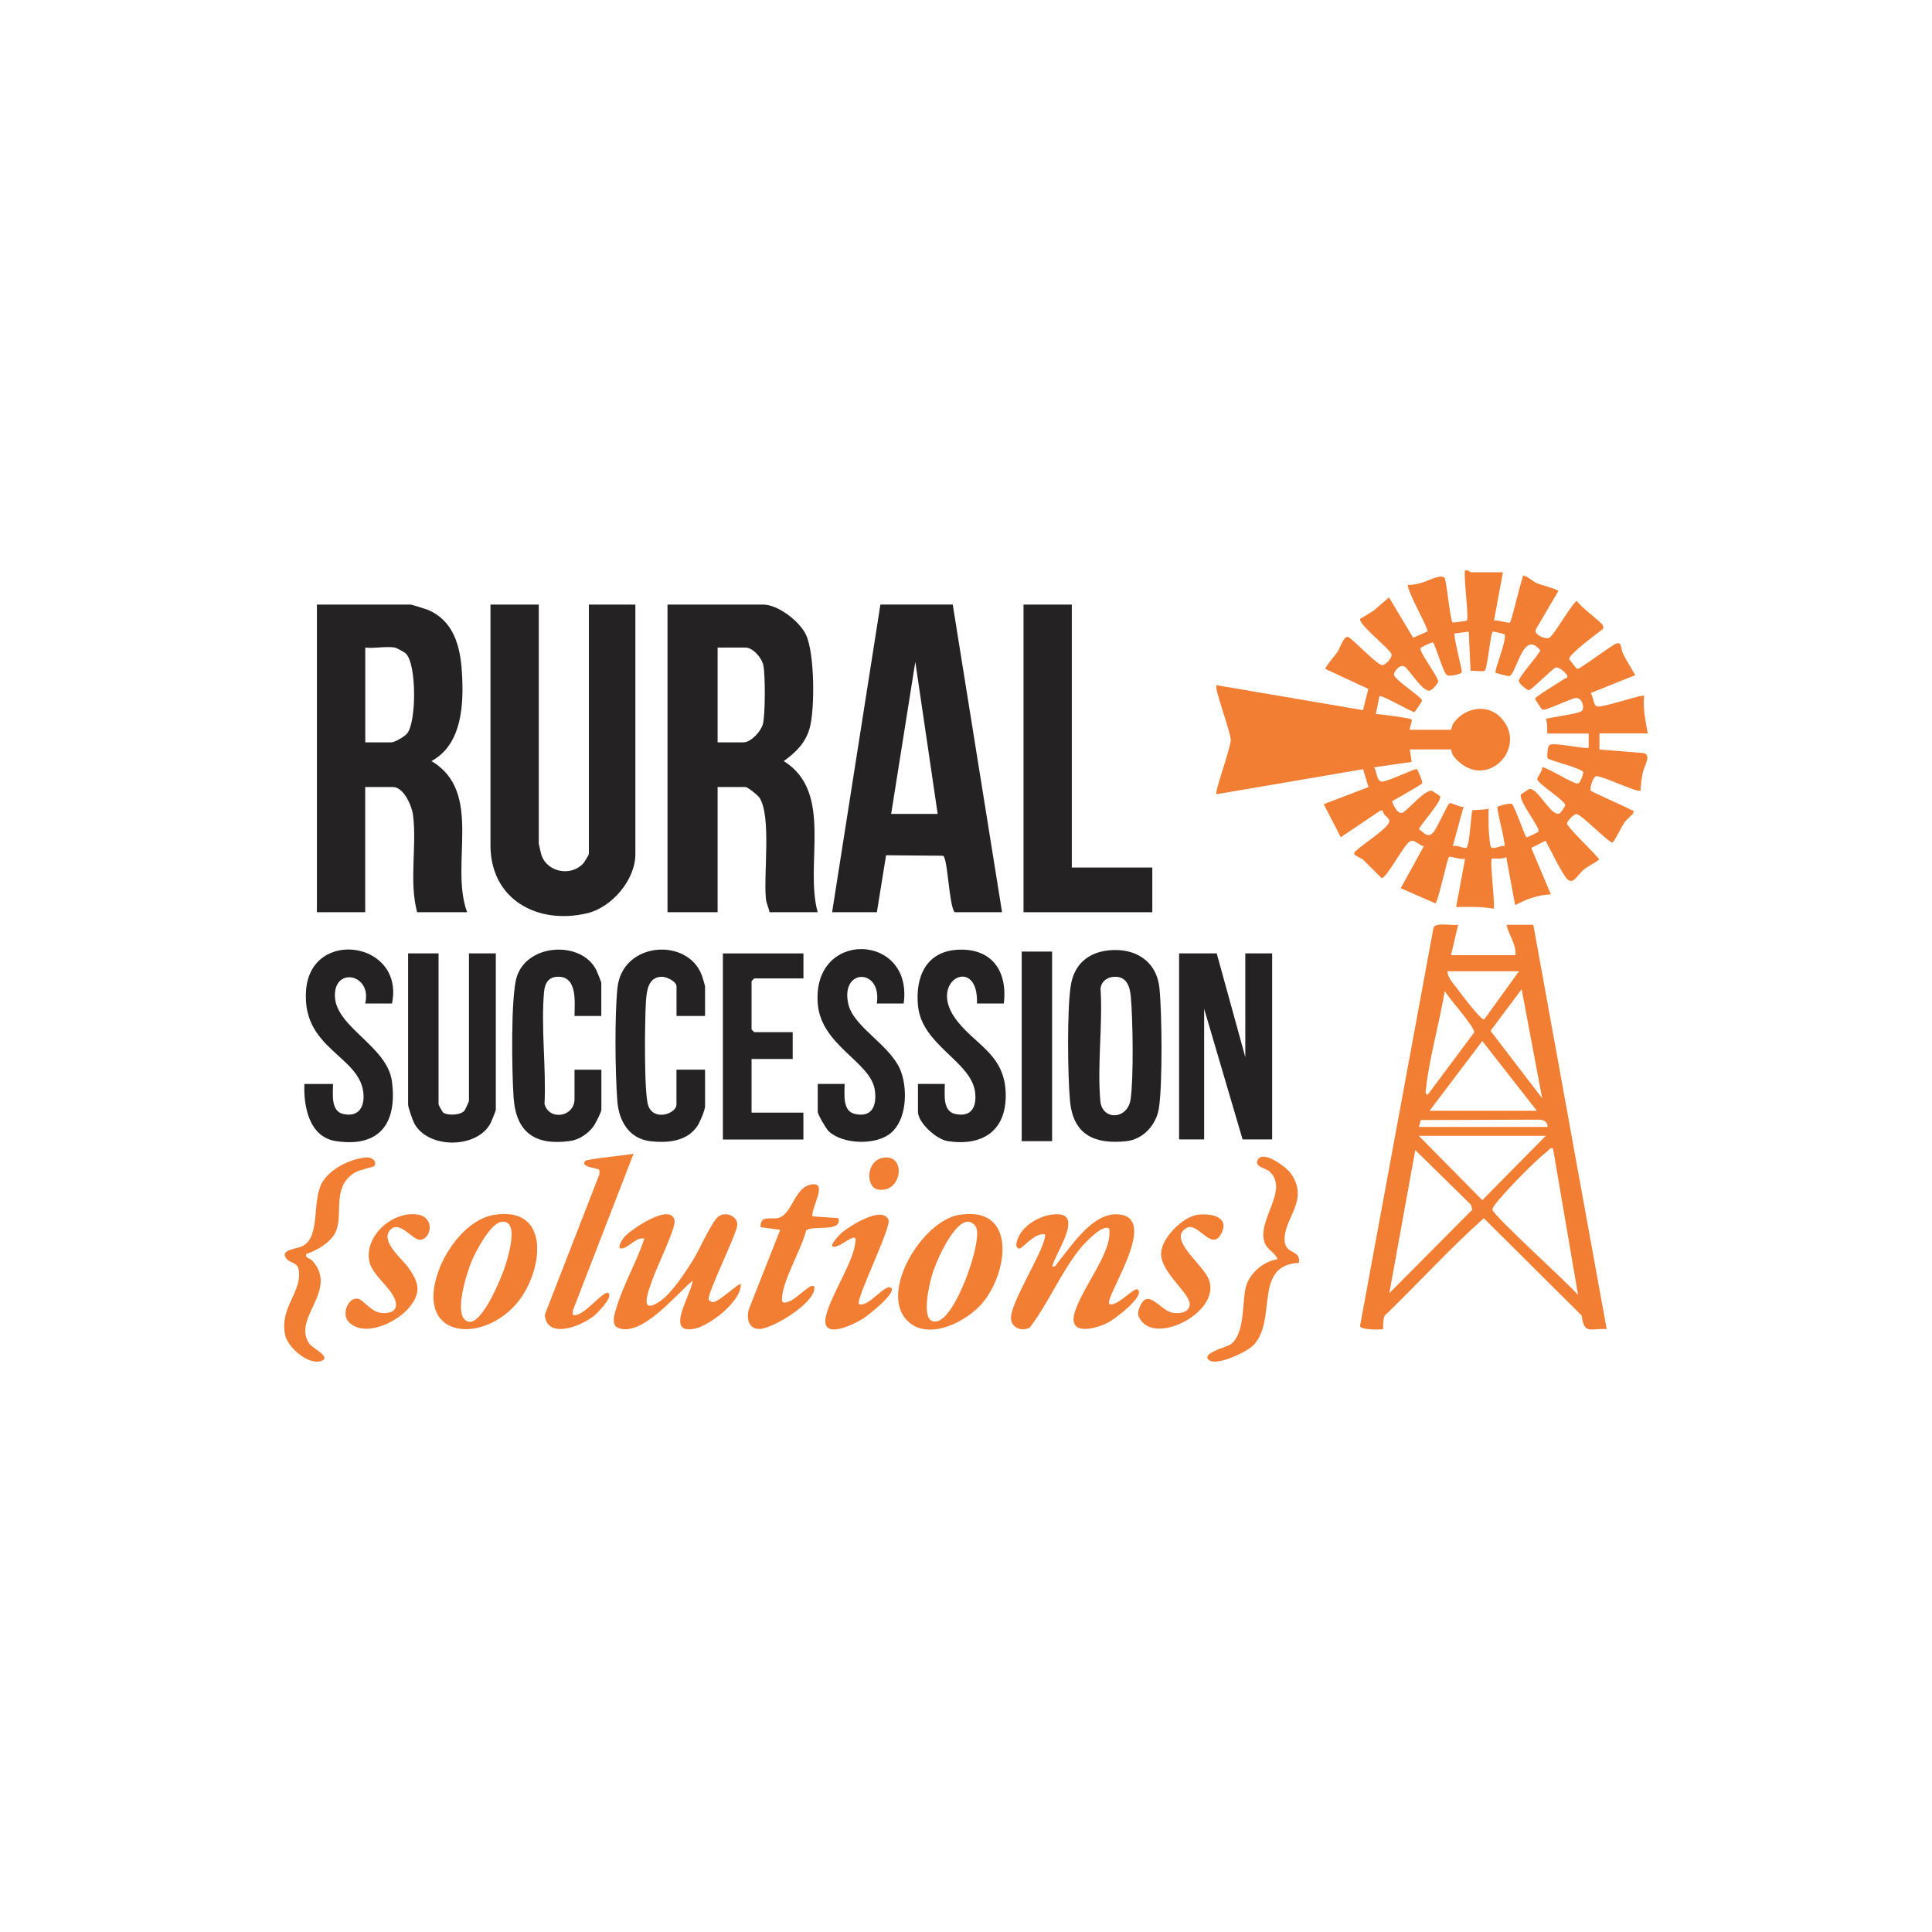
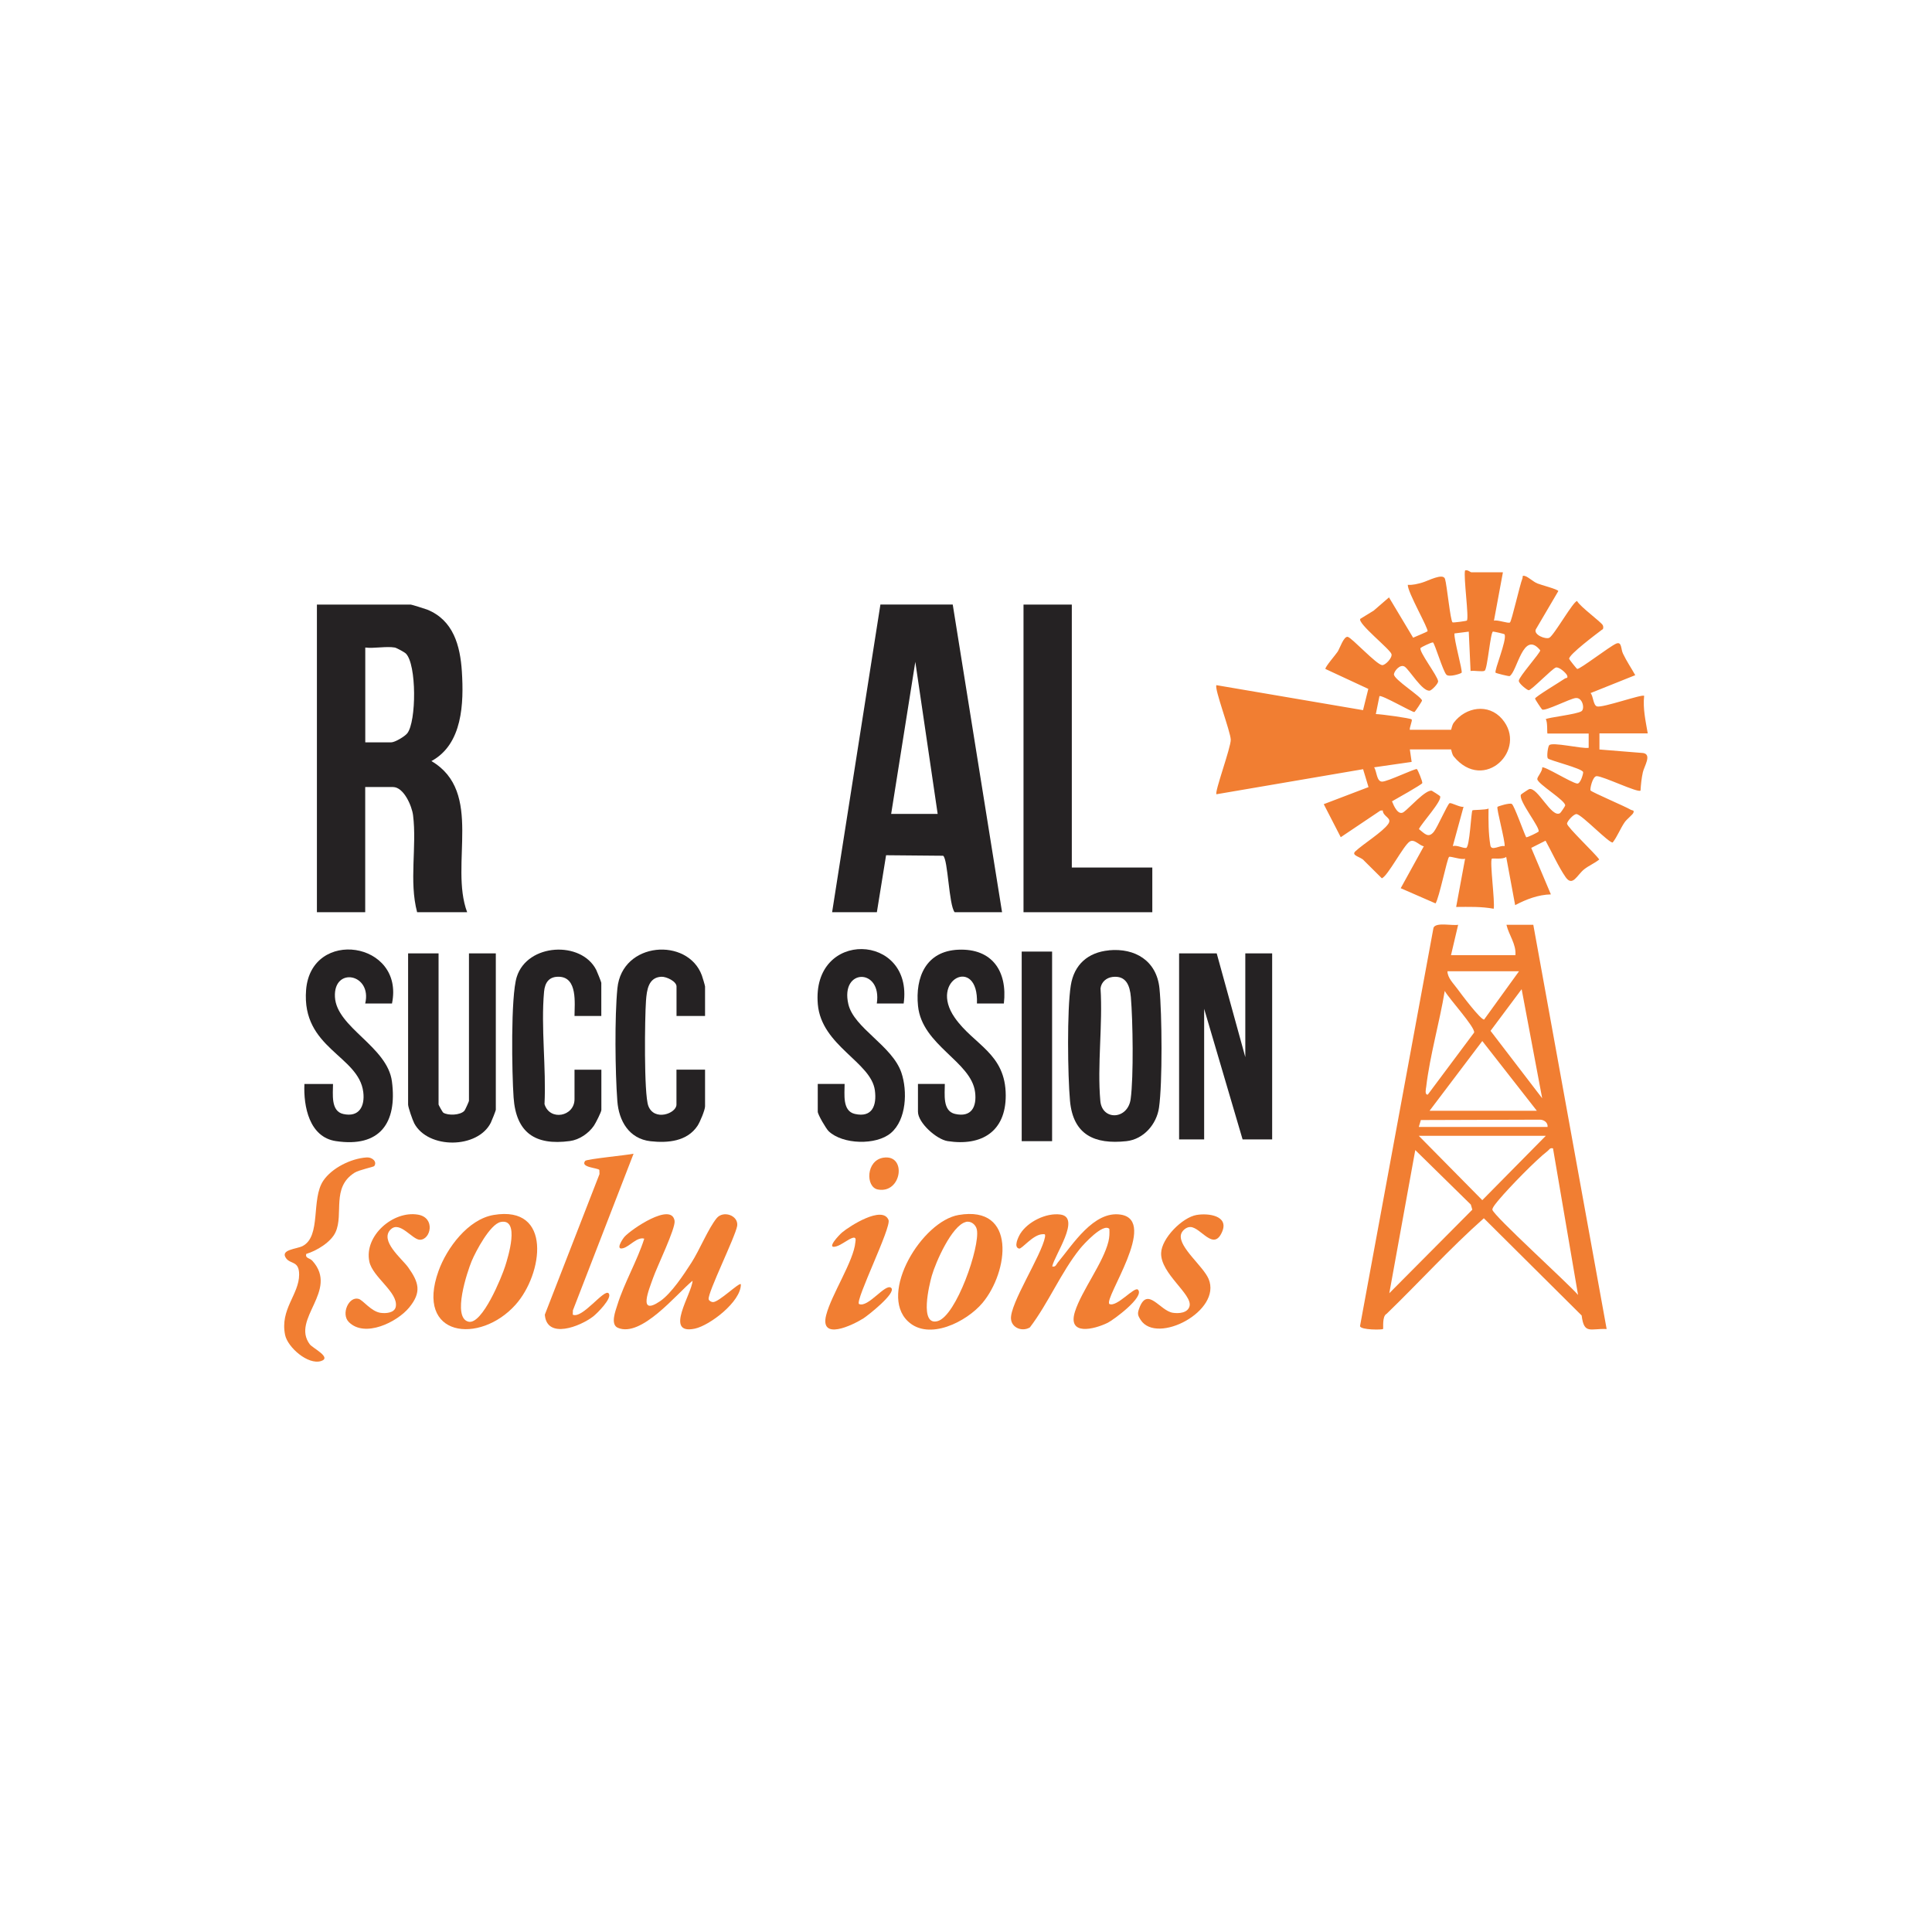
<svg xmlns="http://www.w3.org/2000/svg" id="Layer_1" data-name="Layer 1" viewBox="0 0 300 300">
  <defs>
    <style>
      .cls-1 {
        fill: #252223;
      }

      .cls-2 {
        fill: #f17e32;
      }
    </style>
  </defs>
  <g id="bN4HSP">
    <g>
      <g>
-         <path class="cls-1" d="M126.99,141.65h-7.5c-.13-.73-.48-1.32-.56-2.08-.39-3.79.87-12.75-.98-15.68-.27-.42-1.85-1.68-2.21-1.68h-4.31v19.44h-7.78v-47.77h14.86c2.31,0,5.69,2.62,6.66,4.72,1.32,2.84,1.39,11.43.56,14.45-.63,2.29-2.16,3.79-4.03,5.13,7.8,4.83,3.18,16.02,5.27,23.47ZM111.43,115.27h4.03c1.15,0,2.71-1.71,3-2.83.38-1.47.39-7.59.07-9.13-.24-1.16-1.6-2.76-2.79-2.76h-4.31v14.72Z" />
        <path class="cls-1" d="M72.55,141.65h-7.78c-1.28-4.83-.02-10.19-.63-15.06-.18-1.43-1.44-4.38-3.12-4.38h-4.31v19.44h-7.5v-47.77h14.58c.13,0,2.24.66,2.55.78,4.06,1.65,5.12,5.59,5.38,9.62.31,4.9.12,11.28-4.73,13.9,8.16,4.79,2.77,16.06,5.55,23.47ZM61.3,100.55c-1.32-.23-3.19.17-4.58,0v14.72h4.03c.57,0,2.09-.9,2.49-1.4,1.43-1.82,1.47-10.72-.22-12.39-.22-.22-1.45-.88-1.71-.93Z" />
-         <path class="cls-1" d="M83.66,93.88v37.08c0,.09.34,1.62.41,1.81.93,2.74,4.69,3.37,6.54,1.25.15-.17.83-1.31.83-1.39v-38.75h7.22v38.75c0,4-3.64,8.26-7.49,9.18-7.67,1.82-15.01-2.1-15.01-10.57v-37.36h7.5Z" />
        <path class="cls-1" d="M129.21,141.65l7.5-47.78h11.23s7.66,47.78,7.66,47.78h-7.36c-.91-1.1-1.03-8.23-1.79-8.77l-8.86-.08-1.43,8.85h-6.94ZM145.6,126.38l-3.47-23.61-3.75,23.61h7.22Z" />
        <polygon class="cls-1" points="166.43 93.88 166.43 134.71 178.93 134.71 178.93 141.65 158.93 141.65 158.93 93.88 166.43 93.88" />
      </g>
      <g>
        <path class="cls-2" d="M233.37,88.88l-1.39,7.5c.52-.19,2.25.49,2.49.27.27-.23,1.52-5.81,1.93-6.83.1-.24-.13-.53.42-.37.49.14,1.25.88,1.91,1.15.54.23,3.23.91,3.24,1.19l-3.5,5.96c-.33.84,1.56,1.57,2.11,1.28.75-.4,3.73-5.71,4.31-5.7.46.88,3.8,3.29,4,3.77.09.2.13.61-.15.69-.79.61-5.19,3.88-5.08,4.52.02.1,1.15,1.54,1.25,1.56.4.09,5.06-3.52,6.05-3.93.89-.37.71.83,1.05,1.54.56,1.18,1.28,2.23,1.91,3.36l-6.94,2.78c.43.44.4,1.89,1,2.07.87.26,7.04-1.95,7.32-1.64-.21,2.02.23,3.88.56,5.83h-7.5v2.5s6.8.55,6.8.55c1.37.24.15,2.04-.06,2.99-.2.89-.31,1.93-.36,2.84-.37.4-5.81-2.25-6.81-2.24-.64,0-1.08,2.03-.95,2.22.2.28,5.37,2.47,6.29,3.02.17.1.55,0,.35.47-.11.27-1.02.98-1.34,1.44-.7,1.02-1.11,2.17-1.86,3.15-.57.13-4.74-4.28-5.6-4.41-.42-.06-1.49,1.1-1.49,1.49,0,.52,4.39,4.65,5,5.56-.73.6-1.61.94-2.35,1.53-1.09.87-1.79,2.77-2.88,1.2s-2.13-3.88-3.11-5.65l-2.22,1.12,3.05,7.22c-1.95.04-3.85.77-5.55,1.67l-1.39-7.5c-.44.44-2.14.19-2.22.28-.37.36.5,6.71.28,7.78-1.93-.36-3.87-.29-5.83-.28l1.39-7.5c-.53.24-2.29-.42-2.49-.27-.3.22-1.53,6.36-2.1,7.22l-5.41-2.36,3.59-6.51c-.72-.12-1.47-1.2-2.2-.73-.96.61-3.39,5.35-4.32,5.7l-2.78-2.76c-.42-.56-2.05-.76-1.34-1.42,1.26-1.18,4.27-3.03,5.12-4.27.65-.95-.81-1.08-.86-2.09l-.37.03-6.15,4.13-2.64-5.13,6.95-2.65-.84-2.78-22.77,3.89c-.33-.31,2.24-7.24,2.22-8.47s-2.62-8.05-2.22-8.47l22.76,3.88.82-3.3-6.65-3.09c-.16-.22,1.6-2.24,1.89-2.69.34-.53.95-2.43,1.57-2.3s4.46,4.32,5.34,4.39c.48.04,1.6-1.12,1.45-1.71-.2-.76-5.34-4.8-4.84-5.48l2.07-1.27,2.38-2.06,3.75,6.26c.35-.16,2.15-.9,2.23-.99.24-.31-3.12-6.1-3.06-7.22.79.06,1.53-.15,2.28-.36.86-.25,3.19-1.52,3.5-.56.29.9.83,6.51,1.17,6.75.09.07,2.14-.2,2.22-.28.37-.35-.54-6.72-.28-7.78.39-.16.83.28.97.28h4.86ZM218.92,113.32h6.39c.06,0,.14-.71.43-1.1,1.85-2.45,5.39-3.03,7.5-.58,4.07,4.72-2.79,11.53-7.5,5.83-.31-.38-.37-1.1-.43-1.1h-6.39l.28,1.94-5.83.84c.43.62.37,2.2,1.23,2.22s5.21-2.12,5.43-1.94c.09.07.93,1.98.81,2.19-.14.24-4.06,2.46-4.69,2.81.27.69.95,2.27,1.81,1.67s3.44-3.56,4.38-3.31c.07.02,1.23.77,1.27.84.39.68-2.88,4.21-3.28,5.11.86.67,1.46,1.5,2.33.4.55-.7,2.08-4.18,2.41-4.41.24-.17,1.67.69,2.19.54l-1.67,6.11c.67-.19,1.52.34,2.06.29.57-.05.78-5.64.99-5.84.09-.09,2.1-.05,2.5-.28-.02,1.9-.03,3.82.28,5.7.16.99,1.51-.07,2.22.14.09-.84-1.3-5.85-1.11-6.1.07-.09,1.92-.67,2.23-.45.39.28,1.83,4.39,2.22,5.16.13.1,1.86-.77,1.92-.86.38-.52-3.22-4.9-2.72-5.76.04-.07,1.19-.83,1.27-.85,1.32-.37,3.48,4.58,4.8,3.73.1-.06.78-1.07.79-1.17.12-.77-4.27-3.34-4.33-4.11-.03-.34.84-1.25.76-1.81.34-.26,4.5,2.37,5.43,2.5.53.07.98-1.59.93-1.78-.14-.58-5.28-1.82-5.49-2.14-.18-.28,0-1.74.21-2.02.41-.58,5.14.58,6.14.39v-2.22h-6.39c-.11,0,.05-1.82-.28-2.22.26-.27,4.86-.75,5.56-1.25.54-.38.16-2.16-.91-2.04-.91.1-4.74,2.09-5.21,1.78-.08-.05-1.1-1.59-1.1-1.69,0-.28,4.04-2.69,4.64-3.12.15-.11.53,0,.34-.48-.16-.39-1.24-1.36-1.74-1.23-.56.15-3.78,3.52-4.22,3.53-.22,0-1.55-1.03-1.54-1.47,0-.61,3.36-4.35,3.33-4.73-2.65-3.25-3.56,3.3-4.75,4-.12.07-2.1-.44-2.18-.52-.27-.29,1.77-5.02,1.4-5.95-.02-.09-1.61-.43-1.8-.44-.4-.01-.86,5.8-1.3,6.08-.33.21-1.66-.07-2.19.04l-.28-6.11-2.22.28c-.12.87,1.3,5.85,1.11,6.1-.1.14-1.95.75-2.37.3-.54-.58-1.78-4.79-2.08-5.01-.32,0-1.86.77-1.92.86-.35.49,2.65,4.34,2.72,5.17.03.38-.95,1.36-1.26,1.45-1.14.3-3.26-3.34-3.96-3.73s-1.56.66-1.64,1.18c-.12.79,4.36,3.54,4.36,4.11,0,.11-1.09,1.77-1.19,1.78-.35.03-5.09-2.72-5.42-2.47l-.56,2.78c.73,0,5.37.63,5.56.83.16.18-.38,1.28-.28,1.67Z" />
        <path class="cls-2" d="M238.09,143.6l11.39,62.77c-2.51-.12-3.51.9-3.88-2.1l-15.19-15.1c-5.25,4.65-10.03,9.94-15.1,14.84-.73.37-.47,2.27-.55,2.36-.13.13-3.43.17-3.58-.44l11.41-61.86c.34-.92,2.97-.29,3.83-.47l-1.11,4.72h10c.15-1.72-1.02-3.12-1.39-4.72h4.17ZM235.87,150.82h-11.11c.01,1.04.96,1.92,1.56,2.75.54.75,3.56,4.76,4.13,4.75l5.42-7.5ZM239.47,170.54l-3.19-16.94-4.83,6.47,8.02,10.47ZM221.7,169.98l7.2-9.64c.21-.8-3.99-5.37-4.56-6.47-.8,4.85-2.31,10.04-2.88,14.89-.04.3-.27,1.26.24,1.21ZM238.64,172.48l-8.47-10.83-8.19,10.83h16.67ZM240.31,174.98c.06-.7-.6-1.13-1.24-1.12l-18.44.06-.32,1.07h20ZM240.03,176.37h-19.72l9.86,9.99,9.86-9.99ZM241.14,178.32c-.48-.13-.56.2-.83.41-1.84,1.41-5.95,5.65-7.5,7.49-.27.33-1.13,1.29-1.07,1.63.16.92,11.85,11.51,13.3,13.23l-3.89-22.77ZM219.76,178.6l-4.03,22.21,12.89-12.97-.23-.79-8.62-8.46Z" />
      </g>
      <g>
        <polygon class="cls-1" points="188.93 148.04 193.37 164.15 193.37 148.04 197.54 148.04 197.54 176.93 192.95 176.93 186.98 156.65 186.98 176.93 183.09 176.93 183.09 148.04 188.93 148.04" />
        <path class="cls-1" d="M172.2,147.56c4.05-.38,7.4,1.62,7.84,5.9.4,3.96.48,14.72-.07,18.53-.37,2.59-2.39,4.92-5.07,5.21-4.93.53-8.26-.98-8.75-6.25-.36-3.98-.48-14.13.12-17.92.51-3.25,2.67-5.15,5.92-5.46ZM172.75,151.7c-.96.12-1.74.79-1.86,1.77.36,5.63-.53,11.95-.03,17.49.28,3.08,4.27,2.93,4.71-.31.47-3.48.34-12.18.03-15.82-.15-1.78-.73-3.39-2.85-3.13Z" />
        <path class="cls-1" d="M68.1,148.04v23.47c0,.07.62,1.2.74,1.27.74.47,2.66.4,3.28-.31.12-.14.7-1.44.7-1.52v-22.91h4.17v24.3c0,.11-.65,1.75-.78,2-2.05,4.06-9.73,4.11-11.88.1-.26-.49-.96-2.5-.96-2.93v-23.47h4.72Z" />
        <path class="cls-1" d="M93.38,157.76h-4.17c.01-1.97.49-5.98-2.38-6.09-1.58-.06-2.22.91-2.35,2.33-.5,5.52.35,11.85.07,17.45.82,2.67,4.66,1.93,4.66-.77v-4.58h4.17v6.25c0,.31-.89,2.06-1.16,2.45-.82,1.2-2.28,2.19-3.73,2.38-5.39.73-8.36-1.3-8.74-6.77-.26-3.68-.47-15.66.49-18.71,1.64-5.24,10.04-5.66,12.35-1.08.13.25.78,1.89.78,1.99v5.14Z" />
        <path class="cls-1" d="M109.49,157.76h-4.44v-4.58c0-.79-1.56-1.54-2.34-1.51-2.04.08-2.28,2.09-2.4,3.72-.19,2.62-.34,14.47.36,16.33.92,2.44,4.37,1.18,4.37-.2v-5.42h4.44v5.69c0,.57-.79,2.45-1.16,3.01-1.61,2.44-4.61,2.71-7.31,2.41-3.33-.38-4.92-3.15-5.15-6.24-.34-4.53-.43-13.06.01-17.51.72-7.28,10.92-7.94,13.11-2.01.1.26.5,1.6.5,1.73v4.58Z" />
        <path class="cls-1" d="M60.88,155.82h-4.17c1.11-4.63-4.95-5.77-4.7-1.01s8.14,7.67,8.85,13.12c.84,6.46-1.89,10.29-8.71,9.26-4.12-.62-5.04-5.38-4.88-8.87h4.44c0,1.55-.38,4.22,1.59,4.66,2.45.55,3.38-1.18,3.11-3.39-.69-5.72-9.6-6.76-8.88-15.87.77-9.68,15.32-7.54,13.34,2.09Z" />
        <path class="cls-1" d="M140.32,155.82h-4.17c.84-5.52-5.72-5.52-4.42.1.86,3.73,6.82,6.45,8.24,10.65.96,2.84.79,7.3-1.63,9.36-2.27,1.94-7.5,1.8-9.67-.28-.41-.4-1.69-2.59-1.69-3.03v-4.31h4.17c.01,1.56-.39,4.21,1.59,4.66,2.71.62,3.42-1.33,3.11-3.66-.59-4.41-8.29-6.89-8.86-13.36-1.02-11.72,14.87-11.11,13.33-.13Z" />
        <path class="cls-1" d="M155.87,155.82h-4.17c.29-7.5-7.58-3.72-3.45,2.2,2.95,4.25,7.92,5.52,7.92,12.1,0,5.6-3.76,7.89-9.03,7.07-1.71-.27-4.6-2.83-4.6-4.57v-4.31h4.17c.01,1.56-.39,4.21,1.59,4.66,2.54.58,3.4-1.1,3.11-3.39-.6-4.77-8.23-7.23-8.86-13.36-.46-4.52,1.26-8.54,6.26-8.75,5.27-.22,7.64,3.36,7.07,8.34Z" />
-         <path class="cls-1" d="M124.76,148.04v3.89h-7.64s-.42.39-.42.42v7.5s.39.42.42.42h5.97v4.17h-6.39v8.33h8.05v4.17h-12.5v-28.89h12.5Z" />
        <rect class="cls-1" x="158.65" y="147.76" width="4.72" height="29.44" />
      </g>
      <g>
        <path class="cls-2" d="M163.37,196.65c.58.14.63-.31.9-.63,2.28-2.72,5.57-8.09,9.78-7.41,5.85.95-2.67,12.99-1.79,13.87,1.16.56,3.9-2.77,4.44-2.22,1.09,1.1-3.8,4.7-4.71,5.15-2.12,1.03-6.27,2.05-5.07-1.74,1.03-3.25,4.4-7.59,5.2-10.9.16-.67.18-1.27.14-1.95-.96-.95-3.99,2.38-4.56,3.08-2.94,3.65-4.91,8.46-7.78,12.22-1.16.7-2.8.1-2.93-1.29-.23-2.34,4.75-9.9,5.28-12.75.05-.47.01-.45-.42-.43-1.47.07-3.17,2.32-3.6,2.23-.93-.2-.1-1.86.18-2.31,1.17-1.87,4.01-3.27,6.22-2.98,3.27.44-.93,6.33-1.26,8.06Z" />
        <path class="cls-2" d="M115.04,199.43c.03,2.7-4.84,6.39-7.14,6.88-4.87,1.03-.44-5.44-.36-7.44-2.51,2.07-7.95,8.87-11.6,7.31-1.21-.52-.35-2.67-.07-3.57,1.06-3.41,3.08-6.83,4.17-10.27-1.11-.32-2.22,1.17-3.25,1.47-1.32.39-.13-1.41.18-1.76,1.03-1.16,7.31-5.44,7.78-2.48.18,1.15-2.75,7.17-3.34,8.87s-2.45,6.02,1.1,3.6c1.75-1.2,3.69-4.16,4.86-5.98,1.26-1.96,2.63-5.34,3.92-6.91,1.03-1.24,3.4-.42,3.18,1.2-.3,1.74-4.63,10.45-4.43,11.4.05.23.4.43.67.44.93.01,4.05-3.08,4.32-2.78Z" />
        <path class="cls-2" d="M140.97,205.16c-4.59-4.37,2.21-15.54,7.89-16.5,9.07-1.54,7.75,8.85,3.68,13.68-2.44,2.89-8.32,5.91-11.56,2.83ZM149.97,189.75c-2.18.55-4.69,6.28-5.28,8.35-.39,1.37-1.97,7.84.91,7.04s6.6-11.53,6.09-14.19c-.15-.79-.93-1.41-1.72-1.21Z" />
        <path class="cls-2" d="M76.64,188.66c9.18-1.56,7.68,9.19,3.4,13.95-5.55,6.18-15.65,5.04-11.94-5.27,1.28-3.55,4.57-8,8.54-8.68ZM77.75,189.75c-1.65.33-3.88,4.57-4.51,6.07-.68,1.65-3.07,8.78-.5,9.41,2.15.53,5.21-7.04,5.71-8.64.42-1.33,2.35-7.46-.71-6.84Z" />
        <path class="cls-2" d="M98.38,179.15l-9.42,24.32-.02.67c1.47.7,4.84-4.01,5.55-3.33s-1.8,3.16-2.37,3.6c-1.99,1.55-7.22,3.62-7.52-.27l8.49-21.83-.02-.64c-.24-.34-3.03-.38-2.2-1.41.24-.29,6.53-.89,7.5-1.11Z" />
-         <path class="cls-2" d="M126.15,188.87l4.03.28c.65,2.31-4.07,1-5.01,1.94-.7,2.91-3.75,7.87-3.75,10.7,0,.72.64.47,1.13.29,1.02-.36,2.81-2.26,3.46-2.38.46-.08.45.02.43.43-.11,2.27-6.38,6.16-8.51,6.23-1.68.05-2.06-1.69-1.65-3.05l4.87-12.34-3.05-.42c-.07-1.87,1.48-1.2,2.62-1.4,2.41-.43,2.56-5.13,5.6-5.26,2.09-.09-.38,3.75-.17,4.99Z" />
-         <path class="cls-2" d="M201.7,196.09c-7.19.38-3.29,8.88-7.07,12.79-1.06,1.09-5.59,3.2-6.82,2.36-1.56-1.07,2.73-2.05,3.33-2.52,2.22-1.75,1.7-6.31,2.3-8.81.52-2.14,2.73-4.06,4.93-4.38-.35-1.04-1.6-1.43-2-2.58-1.25-3.51,3.88-8.16.76-11.04-.61-.56-2.5-.73-1.77-1.9.87-1.39,4.38,1.2,5.08,2.2,2.95,4.2-1.12,6.92-.97,10.4.1,2.25,2.52,1.37,2.24,3.47Z" />
+         <path class="cls-2" d="M201.7,196.09Z" />
        <path class="cls-2" d="M58.09,181.08c-.1.12-2.34.59-3.02,1.01-3.66,2.3-1.66,6.42-2.97,9.25-.71,1.55-2.94,2.89-4.55,3.37-.18.72.55.59.98,1.09,4.12,4.62-3.37,9-.43,12.94.45.6,3.47,2.05,1.76,2.6-2.03.65-5.19-2.13-5.59-4.05-.82-4,2.18-6.28,2.18-9.38,0-2.13-1.31-1.6-1.99-2.48-1.09-1.41,1.61-1.46,2.54-1.95,2.92-1.54,1.27-7.29,3.2-10.14,1.34-1.99,4.32-3.45,6.69-3.61,1-.07,1.71.73,1.2,1.36Z" />
        <path class="cls-2" d="M60.68,190.89c-1.81,1.75,1.75,4.57,2.7,5.9,1.65,2.33,2.13,3.84.15,6.25-1.87,2.27-6.91,4.75-9.38,2.23-1.22-1.24.01-4.02,1.54-3.58.7.2,1.93,1.96,3.42,2.17.79.11,2.17.03,2.35-.97.39-2.23-3.61-4.57-4.11-7-.83-4,3.7-7.94,7.56-7.28,2.75.47,1.98,3.91.29,3.9-1.17,0-3.11-2.98-4.51-1.62Z" />
        <path class="cls-2" d="M133.38,202.48c1.4.67,4.12-3.28,5-2.5s-3.71,4.36-4.3,4.73c-1.73,1.09-6.83,3.53-5.79-.51.81-3.18,4.27-8.37,4.53-11.3.03-.3.18-.85-.41-.69-.7.2-1.73,1.1-2.56,1.33-1.71.48.51-1.84.9-2.16,1.2-1.01,6.29-4.26,7.22-1.94.46,1.15-5.19,12.46-4.59,13.05Z" />
        <path class="cls-2" d="M185.8,188.66c1.85-.32,5.03.12,3.98,2.59-1.32,3.12-3.26-.62-4.91-.72-.66-.04-1.42.62-1.51,1.27-.27,1.94,3.47,4.81,4.31,6.79,2.1,4.97-8.01,10.25-10.54,6.38-.49-.76-.53-1.01-.22-1.85,1.28-3.45,3.19.43,5.22.73.91.14,2.3.04,2.58-1.02.49-1.84-4.52-5.07-4.41-8.26.07-2.29,3.28-5.53,5.5-5.91Z" />
        <path class="cls-2" d="M137.2,179.76c3.65-.53,2.83,5.66-.9,4.94-1.91-.37-1.85-4.54.9-4.94Z" />
      </g>
    </g>
  </g>
</svg>